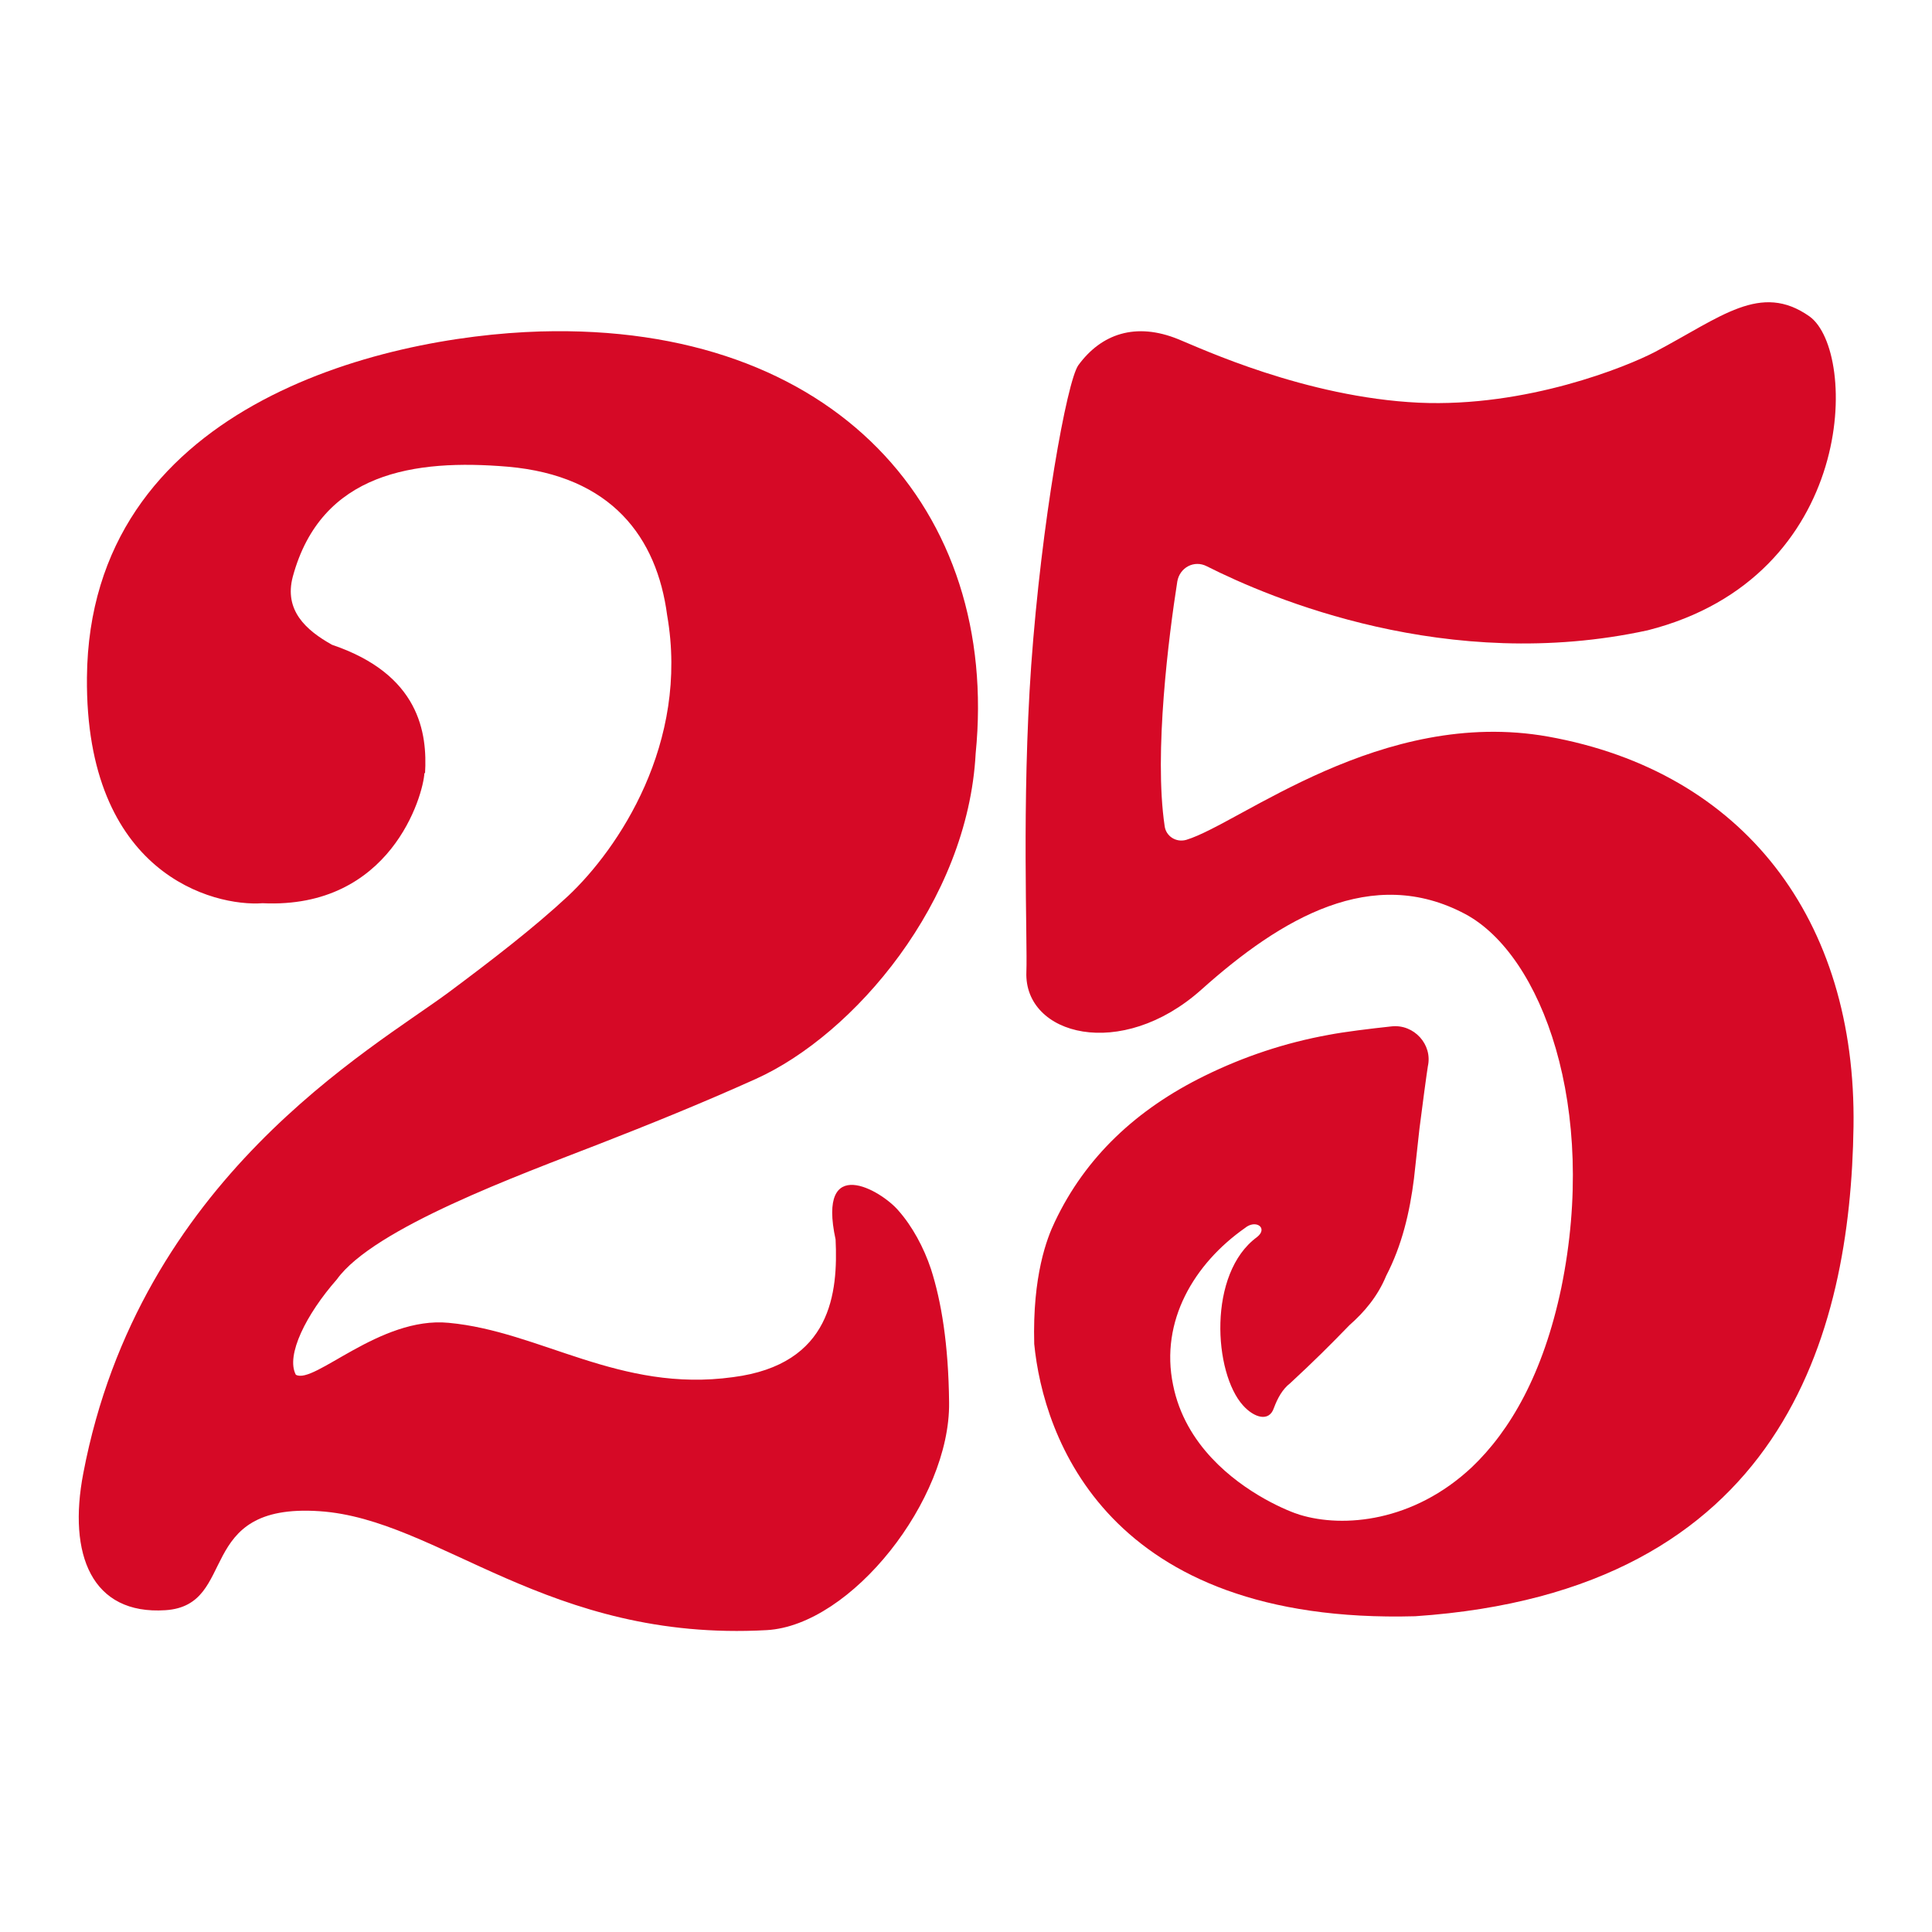
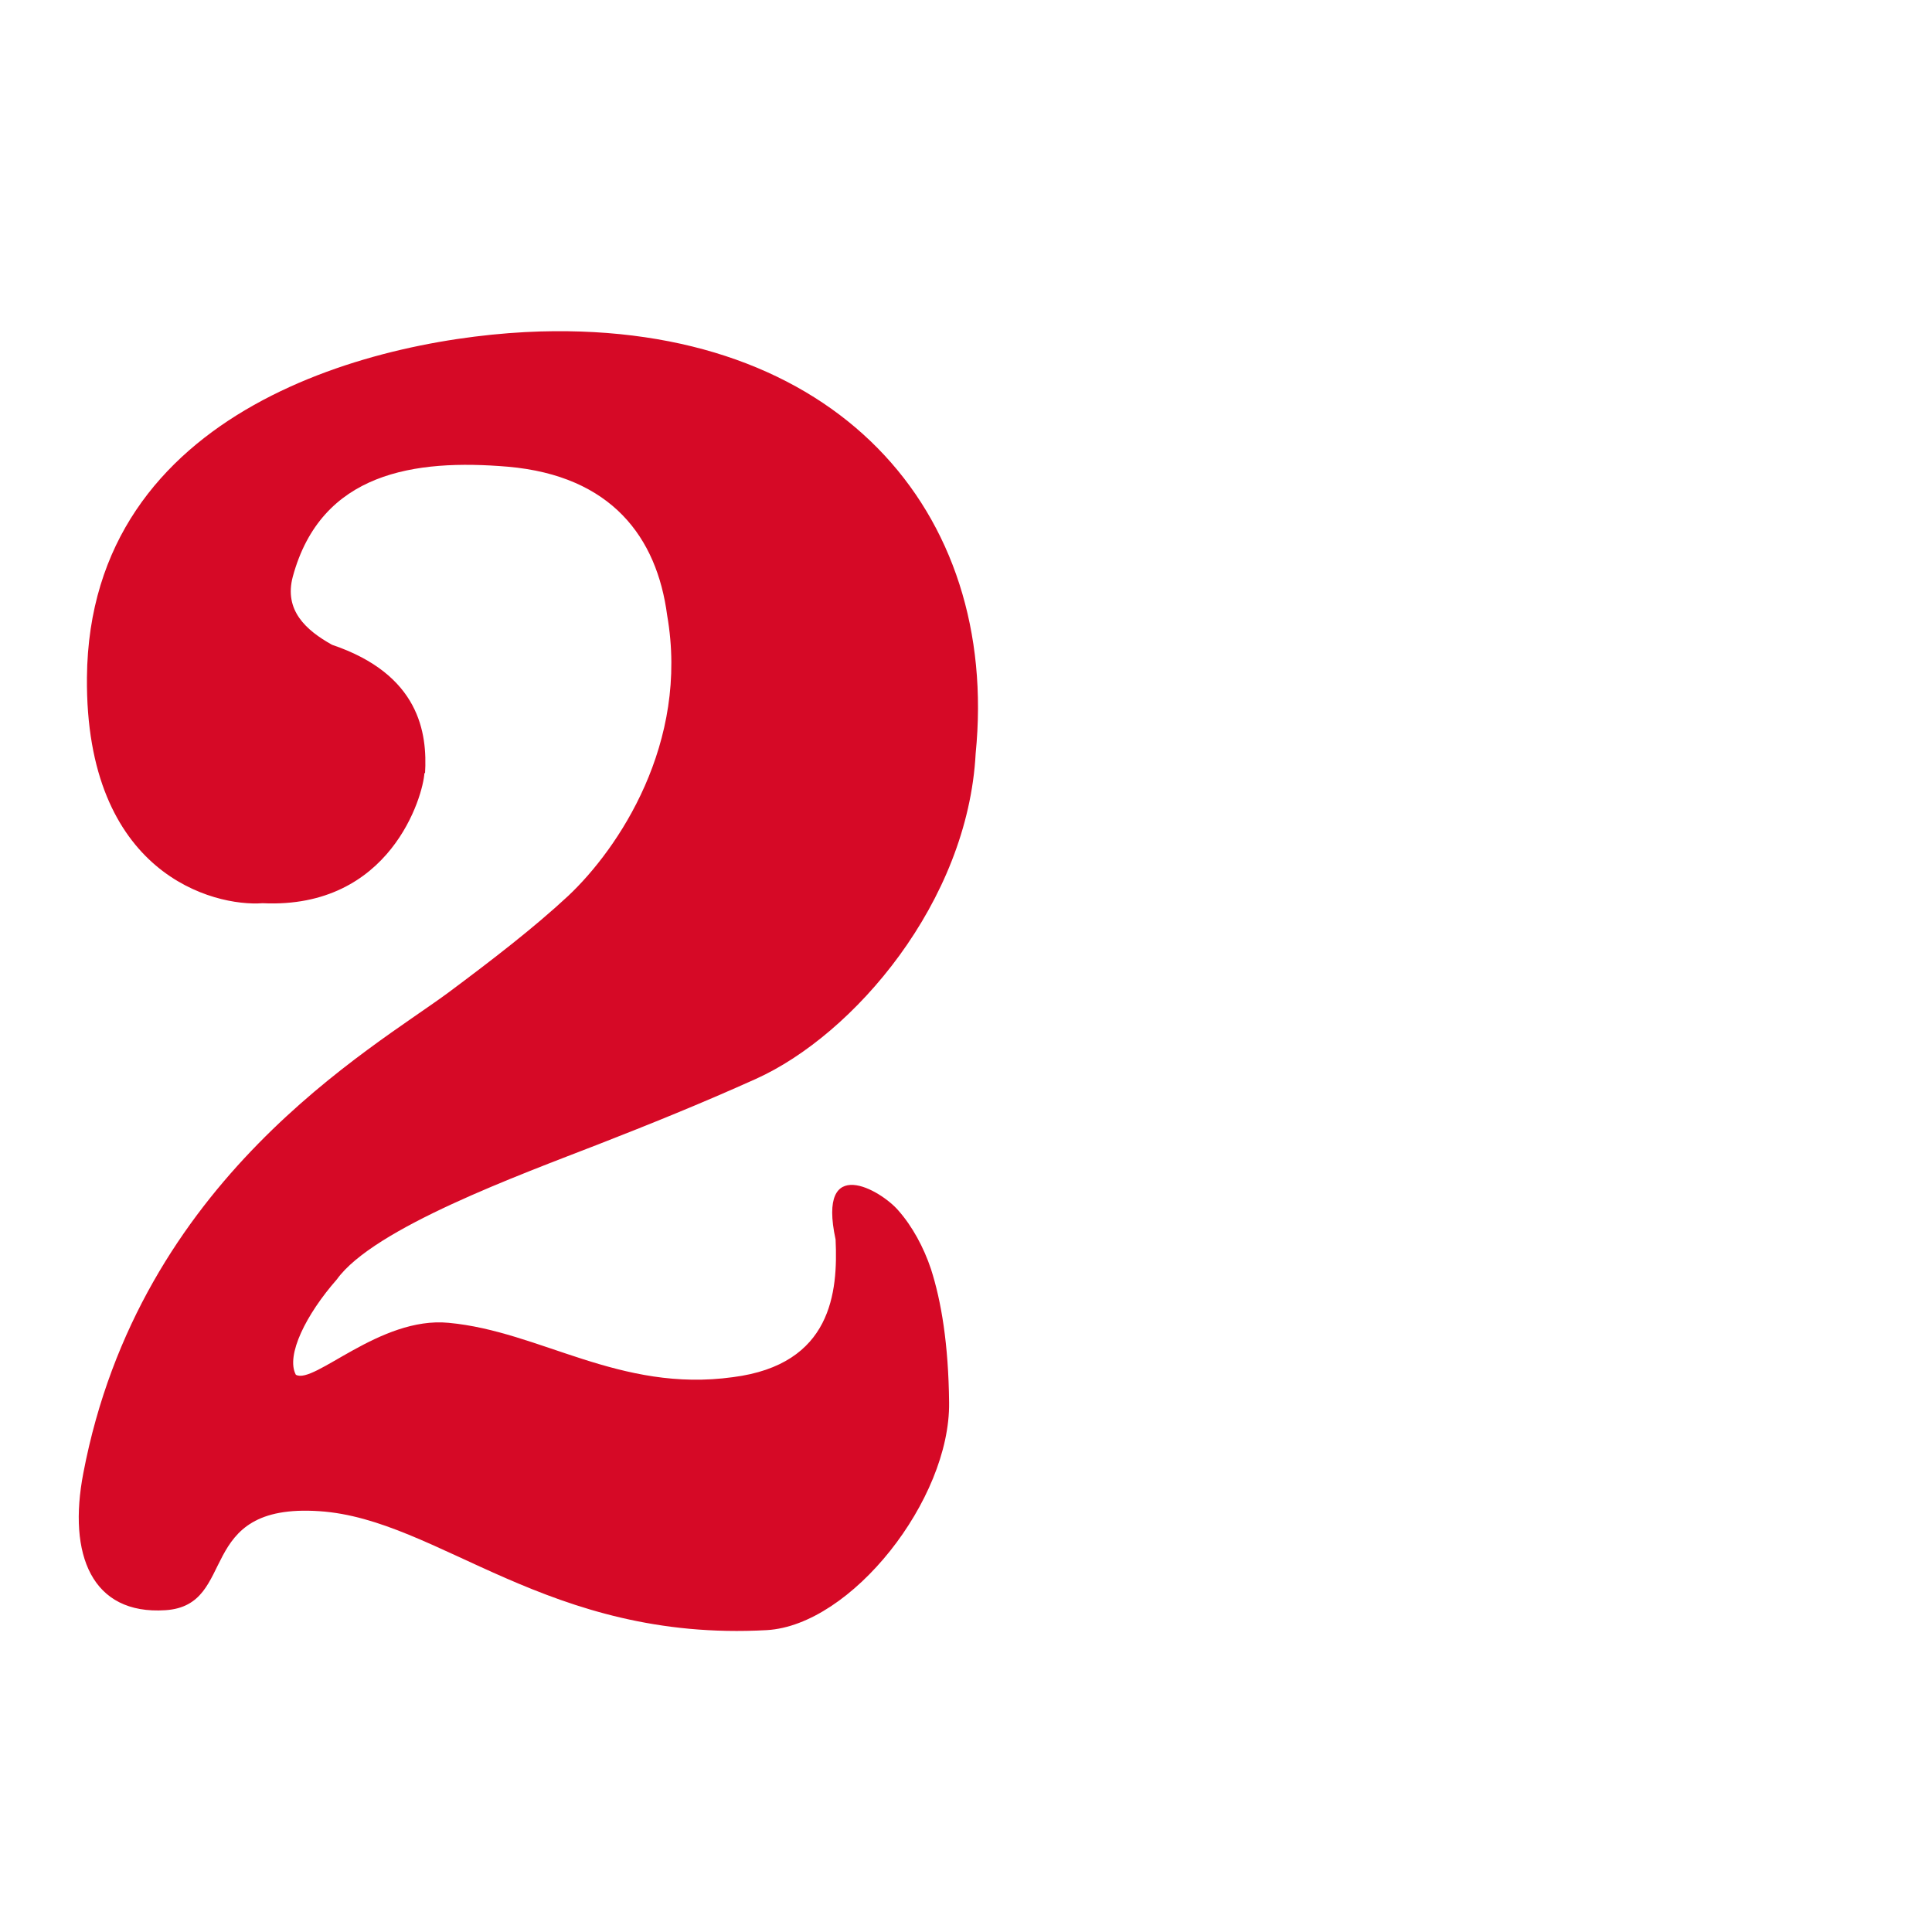
<svg xmlns="http://www.w3.org/2000/svg" id="_Слой_1" data-name="Слой 1" viewBox="0 0 32 32">
  <defs>
    <style> .cls-1 { fill: #d60926; } </style>
  </defs>
  <path class="cls-1" d="M7.03,12.8c-.02.38-.56,2.26-2.68,2.16-.81.06-2.94-.48-2.91-3.74.04-4.47,4.83-5.65,7.51-5.73,4.89-.14,7.61,2.97,7.21,6.99-.13,2.46-2.02,4.66-3.64,5.39-.91.41-1.78.76-2.6,1.08-1.31.51-3.73,1.39-4.34,2.24-.51.58-.85,1.26-.68,1.58.3.17,1.39-.97,2.53-.86,1.52.14,2.83,1.16,4.71.9,1.64-.21,1.74-1.41,1.7-2.28-.31-1.43.75-.82,1.04-.48.23.26.42.61.54.97.17.53.29,1.24.3,2.21.02,1.61-1.62,3.69-3.02,3.77-3.63.2-5.43-1.84-7.41-1.97-2.09-.14-1.33,1.56-2.55,1.64-1.22.08-1.62-.92-1.36-2.27.93-4.88,4.78-7.02,6.06-7.97.71-.53,1.4-1.06,1.97-1.59.83-.78,2.01-2.53,1.64-4.65-.17-1.29-.92-2.31-2.64-2.46-1.54-.13-3.09.09-3.56,1.82-.15.56.22.89.65,1.13,1.45.49,1.58,1.46,1.54,2.13Z" />
-   <path class="cls-1" d="M25.64,12.2c-2.76-.49-5.1,1.44-5.99,1.71-.17.05-.34-.06-.36-.23-.18-1.21.07-3.16.21-4.05.04-.23.28-.36.49-.25,1.05.53,3.99,1.78,7.3,1.06,3.47-.88,3.49-4.62,2.68-5.2-.81-.57-1.46.01-2.56.59-.46.24-2.12.92-3.91.84-1.88-.09-3.61-.9-3.98-1.05-.71-.29-1.28-.09-1.66.43-.19.27-.61,2.6-.78,4.97-.16,2.27-.06,4.57-.08,5.08-.04,1.05,1.57,1.48,2.9.29,1.33-1.19,2.83-2.07,4.37-1.25,1.27.68,2.2,3.21,1.59,6.19-.3,1.43-.85,2.37-1.48,2.97-.97.91-2.13,1.01-2.85.79-.17-.05-.9-.34-1.46-.94-.29-.31-.54-.71-.64-1.21-.22-1.06.35-2.01,1.19-2.6.18-.15.39,0,.2.15-.82.6-.72,2.25-.23,2.79.18.2.43.28.51.04.06-.16.14-.31.27-.41.41-.38.66-.63.98-.96.25-.22.47-.48.61-.82.26-.5.39-1.05.46-1.61.03-.27.06-.54.09-.82.03-.25.13-.99.14-1.04.08-.36-.23-.7-.6-.66-.37.04-.78.09-1.04.14-.72.13-1.41.36-2.06.68-1.12.55-1.97,1.34-2.48,2.42-.13.27-.37.89-.34,2.02.15,1.53,1.2,4.65,6.31,4.51,6.09-.41,7.21-4.68,7.26-8.11.05-3.43-1.82-5.88-5.06-6.46Z" />
</svg>